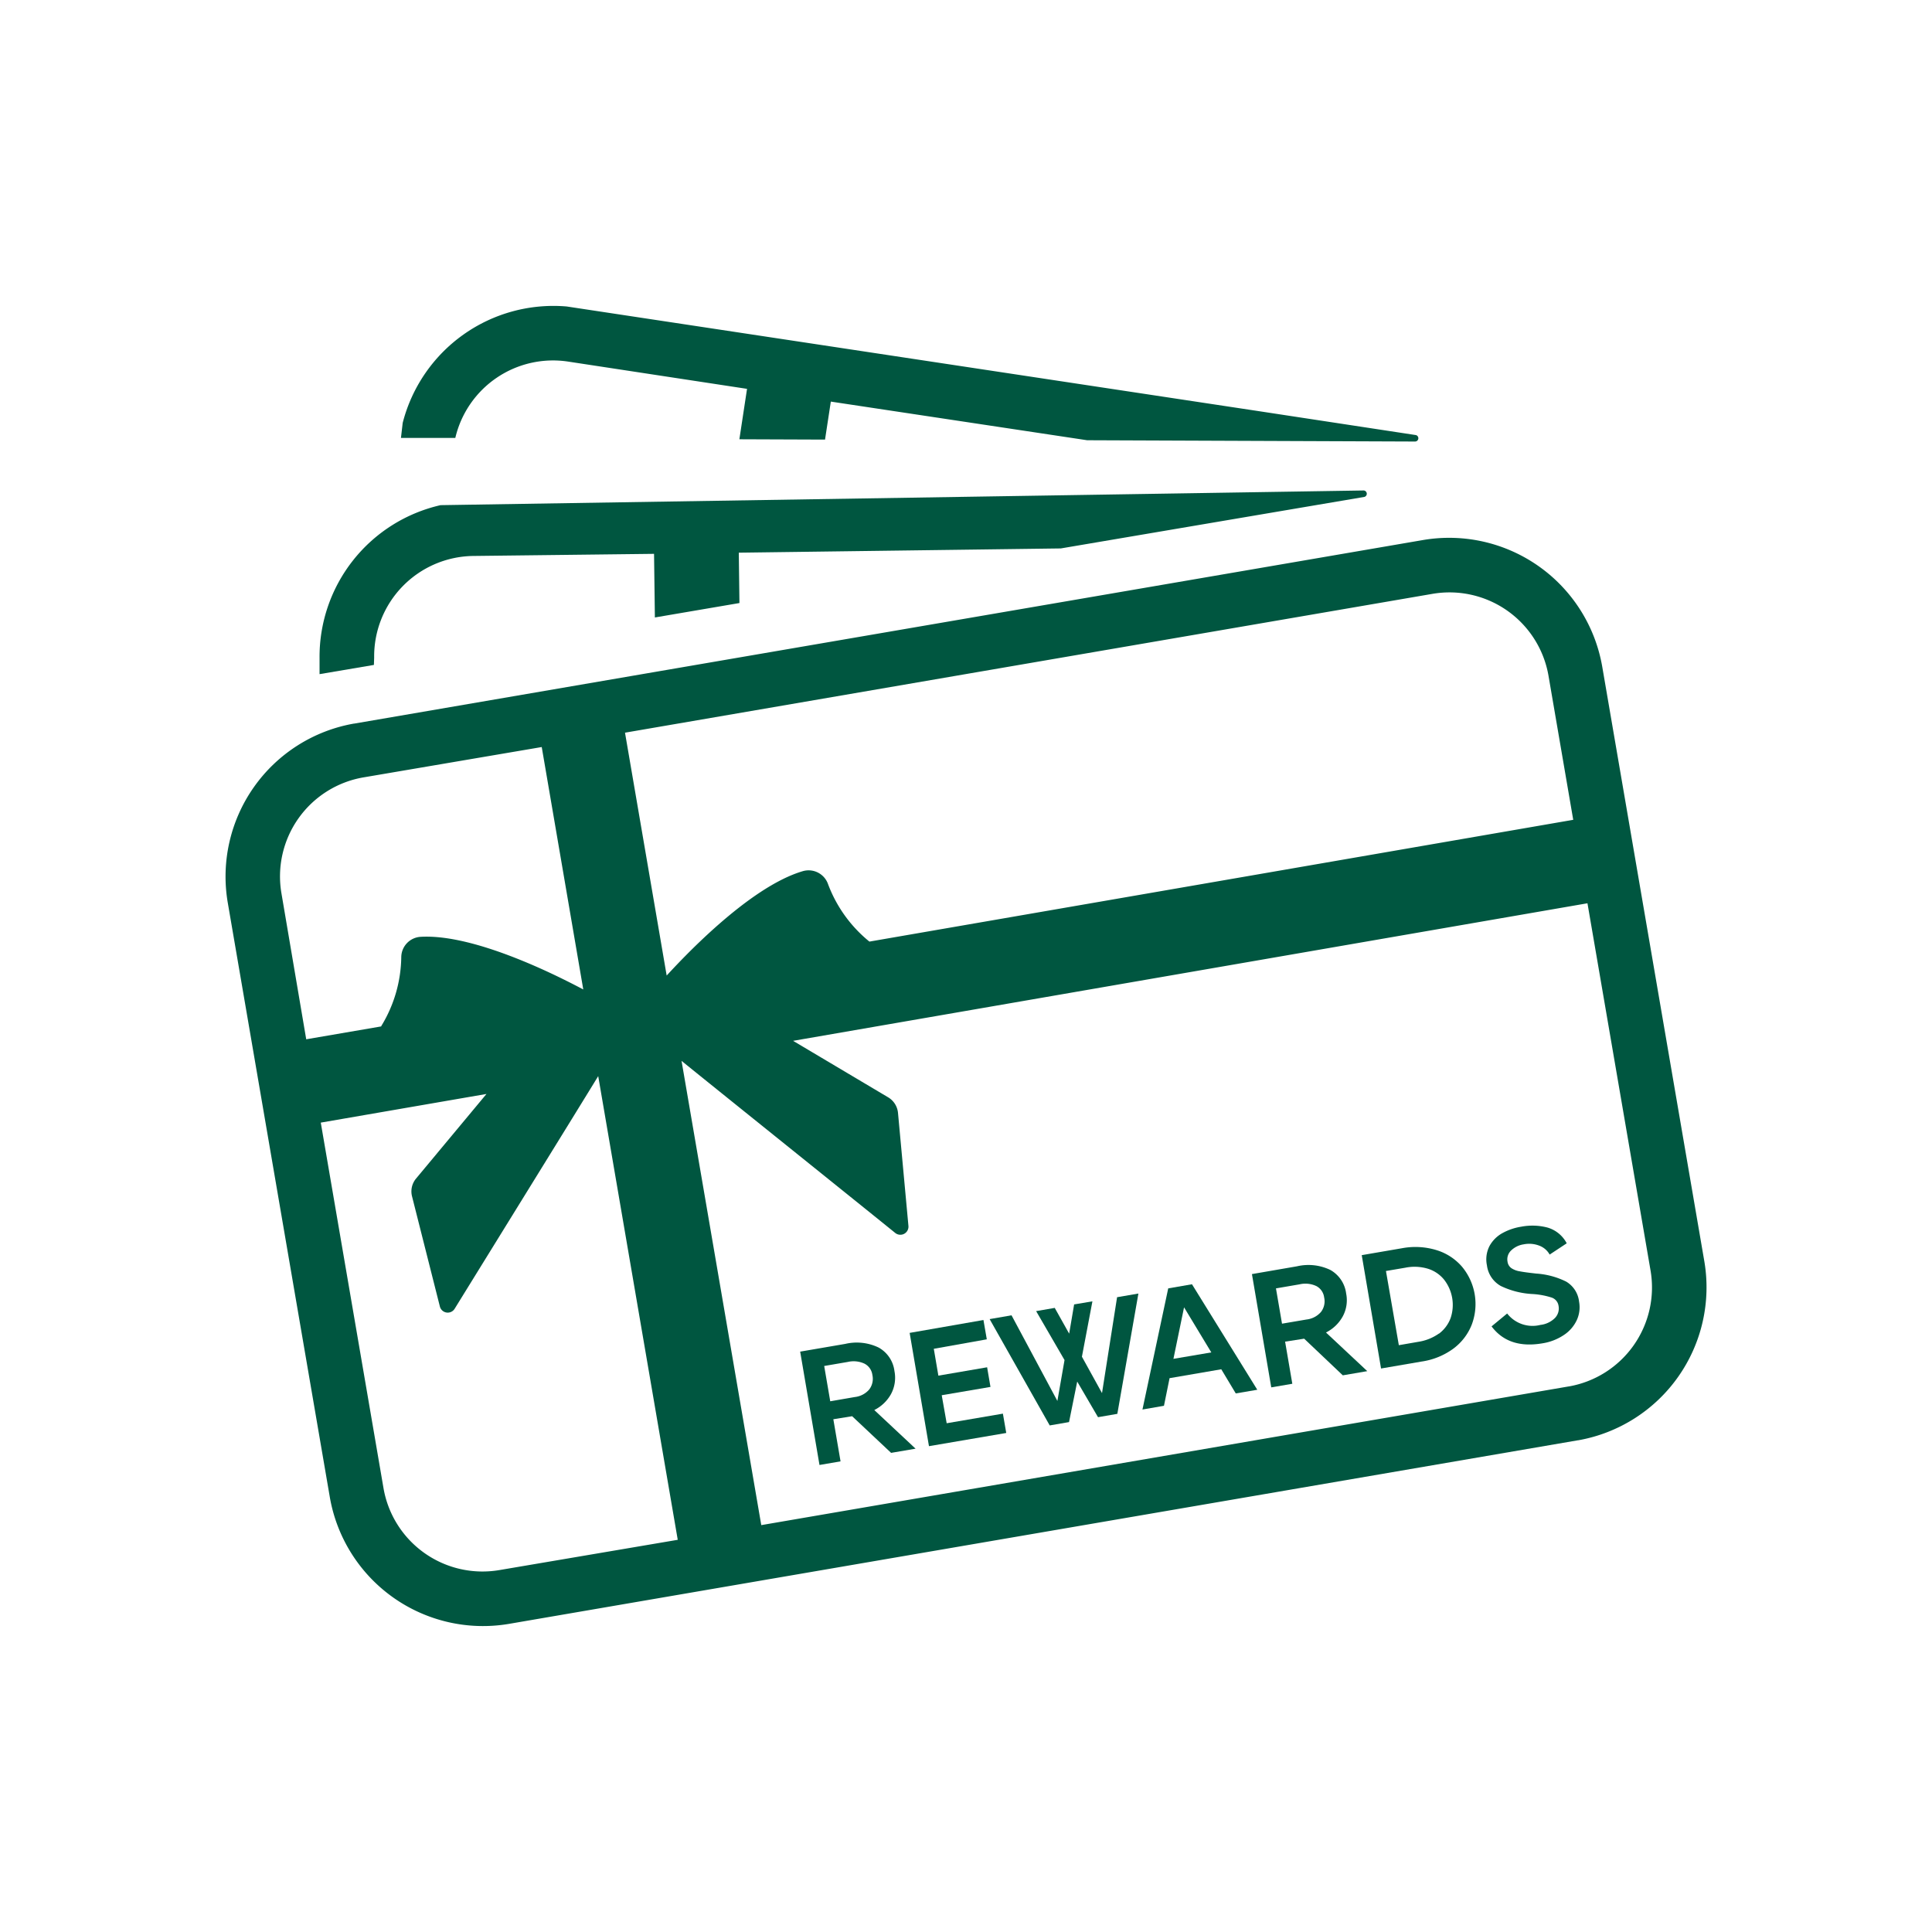
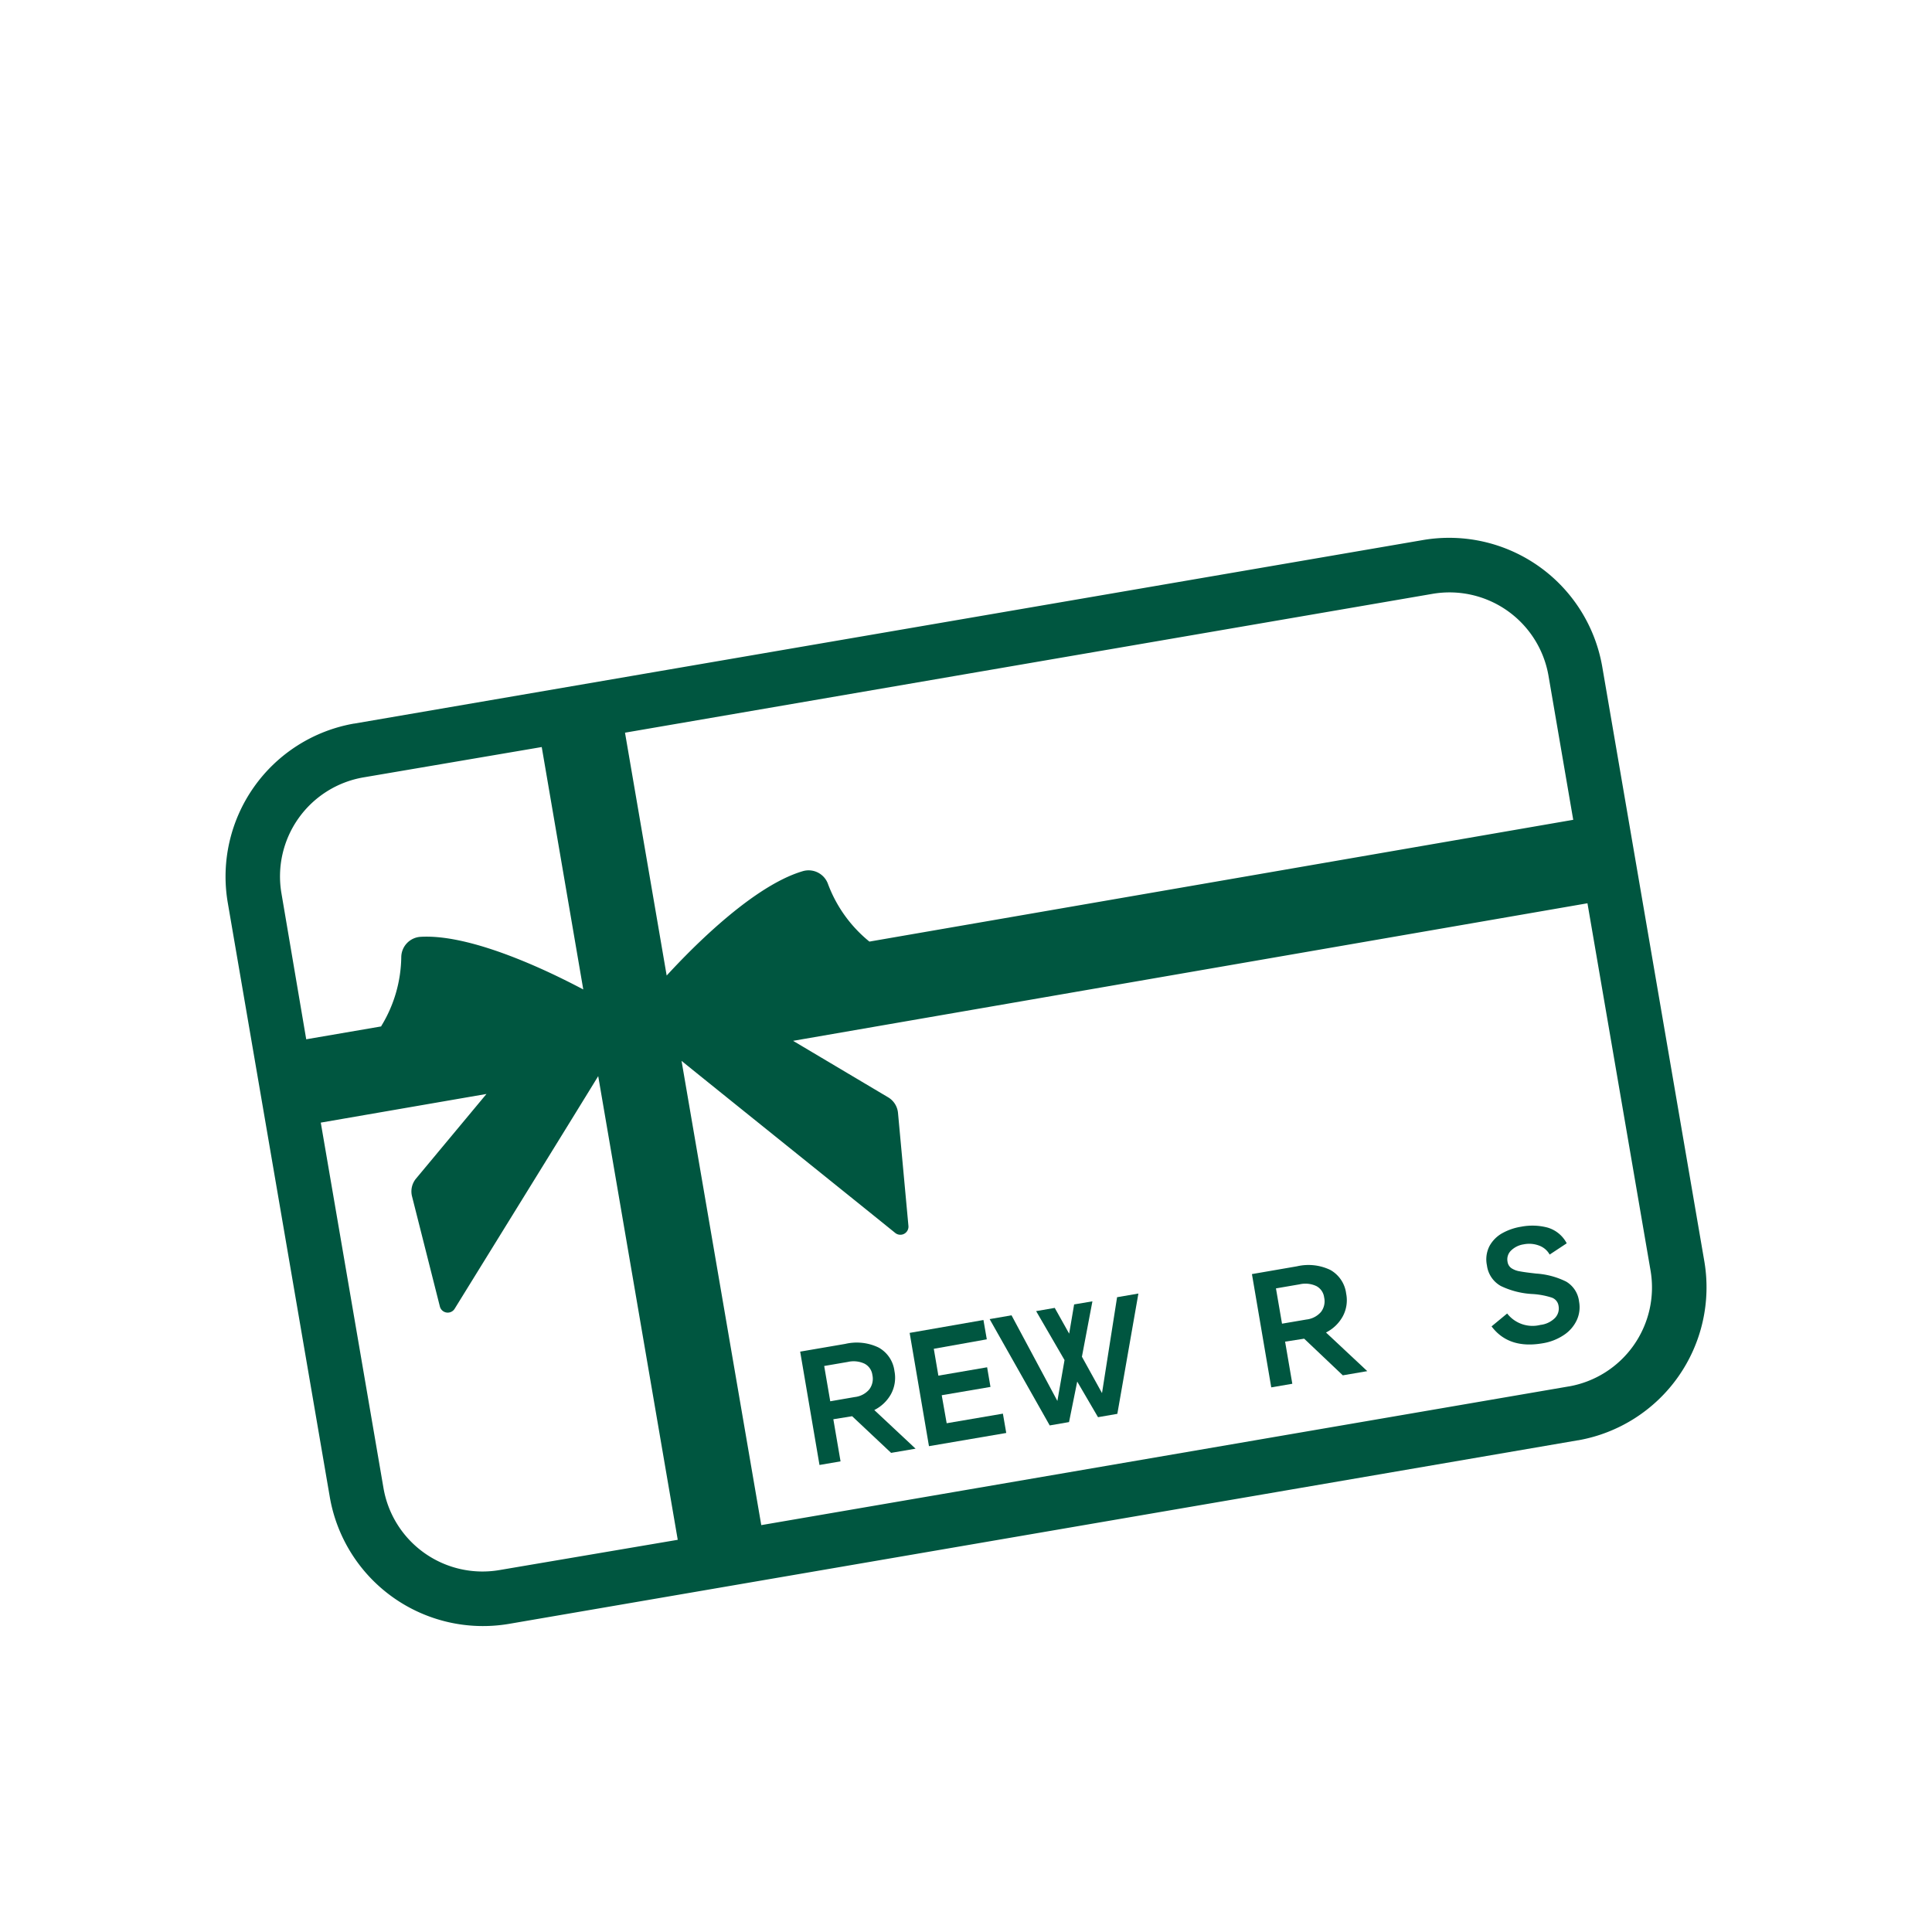
<svg xmlns="http://www.w3.org/2000/svg" viewBox="0 0 300 300">
  <defs>
    <style>.a{fill:#005640;}</style>
  </defs>
  <title>PC_3</title>
  <path class="a" d="M129.4,220.38l1.12,6.54-3.27.56-3-17.6,7-1.2a7.82,7.82,0,0,1,5.19.57,4.85,4.85,0,0,1,2.45,3.65,5.35,5.35,0,0,1-.54,3.58,6.07,6.07,0,0,1-2.59,2.47l6.41,6-3.8.65-6.05-5.69Zm3.34-3.45a3.45,3.45,0,0,0,2.23-1.17,2.73,2.73,0,0,0,.49-2.27,2.3,2.3,0,0,0-1.22-1.74,4,4,0,0,0-2.59-.27l-3.67.63.94,5.48Z" />
  <path class="a" d="M145,209.44l.71,4.17,7.57-1.3.52,3.05-7.57,1.29L147,221l8.73-1.49.52,3-12,2.05-3-17.59,11.46-2,.52,3Z" />
  <path class="a" d="M173.5,219.54l-3,.52-3.23-5.53L166,220.82l-3,.52-9.33-16.51,3.4-.59,7.12,13.3,1.11-6.35-4.41-7.6,2.89-.5,2.24,4,.77-4.54,2.84-.48L168,210.67l3.12,5.65,2.34-14.89,3.31-.57Z" />
-   <path class="a" d="M181.61,214l-.87,4.29-3.34.58,4-18.81,3.69-.64,10.14,16.38-3.34.57-2.25-3.75Zm2.25-11L182.21,211l5.88-1Z" />
  <path class="a" d="M199.55,208.33l1.12,6.54-3.27.56-3-17.59,7-1.21a7.85,7.85,0,0,1,5.18.57,4.89,4.89,0,0,1,2.45,3.66,5.27,5.27,0,0,1-.54,3.57,6.09,6.09,0,0,1-2.59,2.48l6.41,6-3.8.65-6-5.69Zm3.34-3.44a3.47,3.47,0,0,0,2.23-1.17,2.71,2.71,0,0,0,.49-2.27,2.31,2.31,0,0,0-1.21-1.75,4,4,0,0,0-2.6-.27l-3.67.63.94,5.48Z" />
-   <path class="a" d="M223,194.1a8.49,8.49,0,0,1,4,2.57,9.06,9.06,0,0,1,1.54,9,8.51,8.51,0,0,1-2.87,3.75,11,11,0,0,1-4.93,2l-6.29,1.08-3-17.6,6.28-1.08A11.23,11.23,0,0,1,223,194.1Zm.43,13a5.33,5.33,0,0,0,1.82-2.43,6.38,6.38,0,0,0-1-5.95A5.22,5.22,0,0,0,221.7,197a7.22,7.22,0,0,0-3.49-.15l-3,.51,2,11.52,3-.52A7.52,7.52,0,0,0,223.44,207.07Z" />
  <path class="a" d="M240.28,190.61a4.92,4.92,0,0,1,3,2.45l-2.65,1.75a3.07,3.07,0,0,0-1.6-1.38,4.34,4.34,0,0,0-2.43-.21,3.55,3.55,0,0,0-2,1,1.9,1.9,0,0,0-.51,1.7,1.46,1.46,0,0,0,.6,1,3.24,3.24,0,0,0,1.3.49c.55.11,1.4.22,2.56.35a12.22,12.22,0,0,1,4.65,1.25,4.15,4.15,0,0,1,2,3.12,4.77,4.77,0,0,1-.35,2.84,5.61,5.61,0,0,1-2,2.32,8.26,8.26,0,0,1-3.34,1.3q-5.25.9-7.9-2.63l2.42-2a5,5,0,0,0,5.17,1.77,3.79,3.79,0,0,0,2.25-1.07,2.13,2.13,0,0,0,.56-1.89,1.59,1.59,0,0,0-1.06-1.28,12.05,12.05,0,0,0-2.9-.55,12.83,12.83,0,0,1-5-1.25,4.28,4.28,0,0,1-2.16-3.21,4.53,4.53,0,0,1,.4-3,5.07,5.07,0,0,1,2-2,8.88,8.88,0,0,1,2.93-1A9.25,9.25,0,0,1,240.28,190.61Z" />
  <path class="a" d="M264.65,195.87l-15.86-92.38A24.13,24.13,0,0,0,221,83.85L55,112.36h-.05a24.12,24.12,0,0,0-19.59,27.77l15.86,92.38A24.14,24.14,0,0,0,79,252.16l166-28.51h.05A24.12,24.12,0,0,0,264.65,195.87ZM222.45,92.21a15.6,15.6,0,0,1,18,12.72l3.84,22.37L135,146.21a20.92,20.92,0,0,1-6.45-9,3.2,3.2,0,0,0-3.84-1.95c-8.61,2.49-19.31,14.2-21.19,16.22l-6.47-37.71ZM56.39,120.72h0L84.12,116l6.45,37.64c-2.75-1.44-16.46-8.69-25.26-8.17a3.19,3.19,0,0,0-3,3.11,21,21,0,0,1-3.11,10.75.43.43,0,0,1,0,.05l-11.65,2L43.7,138.7A15.6,15.6,0,0,1,56.39,120.72ZM77.55,243.8a15.6,15.6,0,0,1-18-12.72l-9.74-56.76,25.73-4.45L64.61,183a3.12,3.12,0,0,0-.63,2.77l4.32,17.09a1.26,1.26,0,0,0,2.3.36c4.83-7.82,19.34-31.29,22.29-36.12l12.35,72Zm166-28.51L118.21,236.82l-12.38-72.09c4.12,3.35,26,20.91,33.18,26.72a1.26,1.26,0,0,0,2.05-1.1l-1.62-17.55a3.15,3.15,0,0,0-1.53-2.41l-14.76-8.77L246.5,140.26l9.8,57.05A15.6,15.6,0,0,1,243.58,215.29Z" />
-   <path class="a" d="M88.17,56.14h0L116,60.38l-1.19,7.83,13.3.05.9-5.9,39.8,6,50.94.2a.51.51,0,0,0,.12-1l-24.23-3.69L88,47.59A24.16,24.16,0,0,0,62.53,65.67L62.26,68l8.44,0A15.59,15.59,0,0,1,88.17,56.14Z" />
-   <path class="a" d="M58.1,102.11A15.59,15.59,0,0,1,73.44,86.33h0L101.56,86l.13,9.88,13.13-2.24-.1-7.82,50-.66,47.14-8a.51.51,0,0,0-.1-1L68.41,78.44a24.15,24.15,0,0,0-18.79,23.78v.64l0,1.82,8.44-1.43Z" />
</svg>